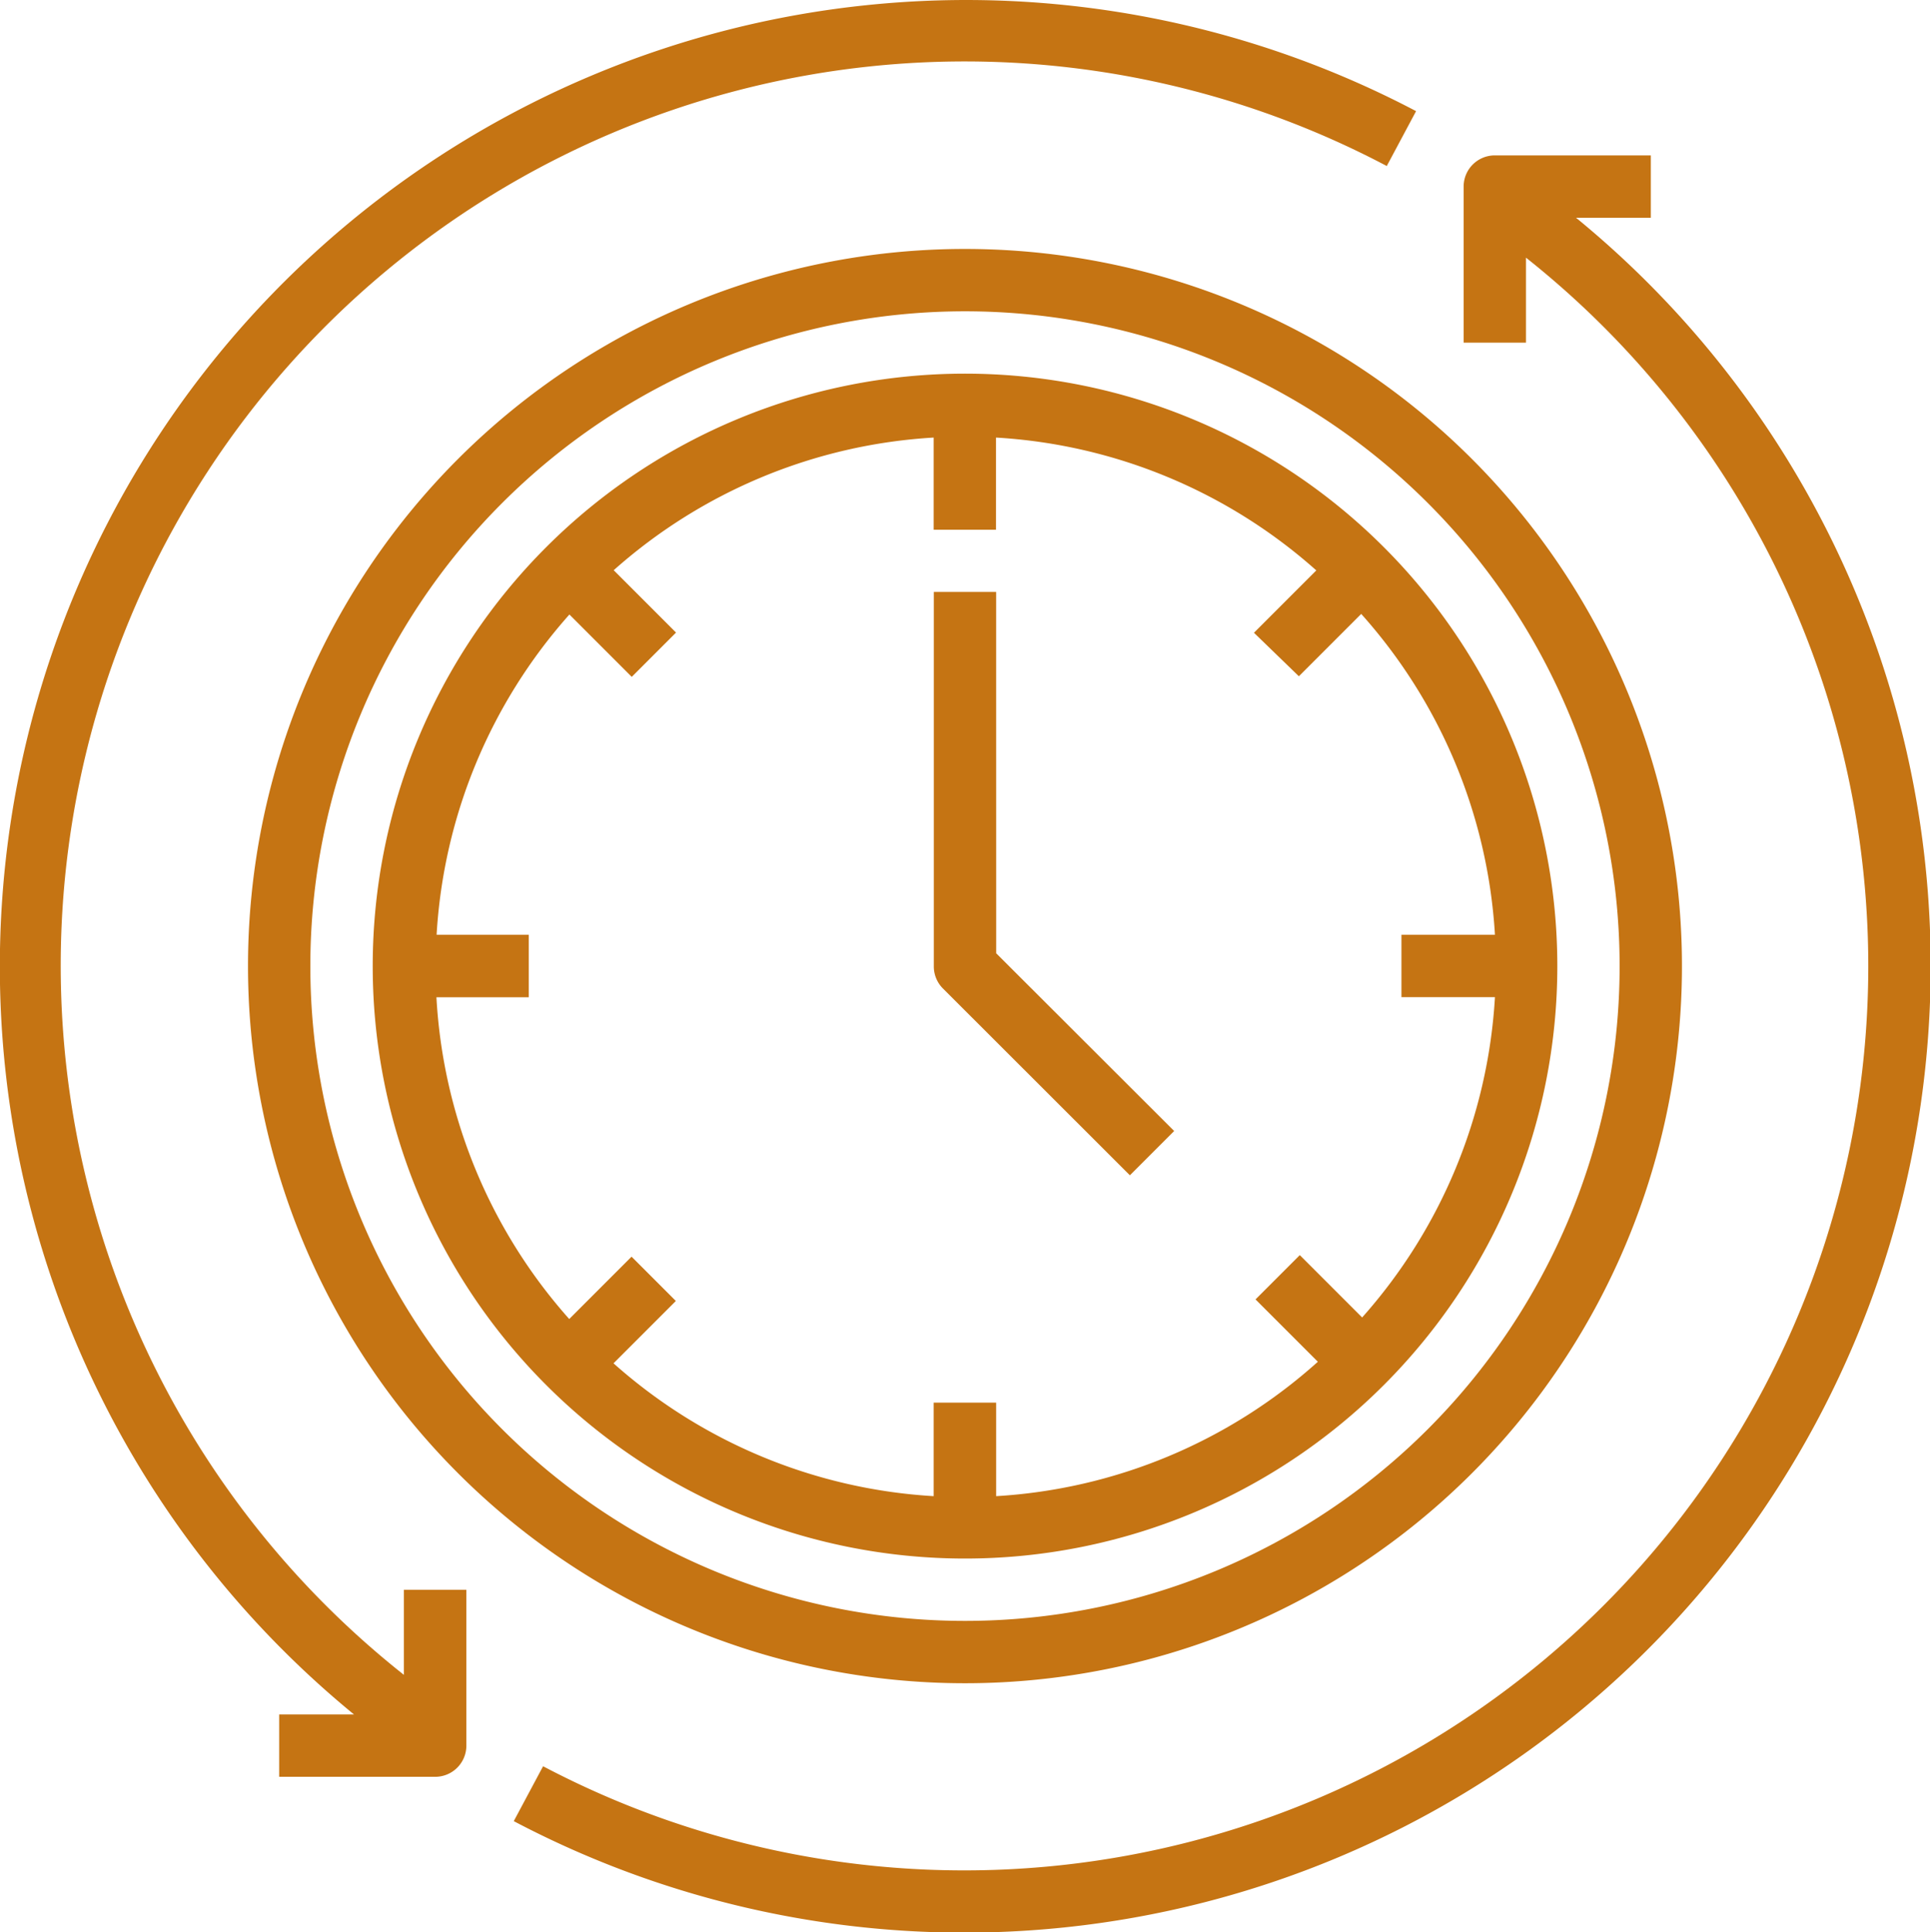
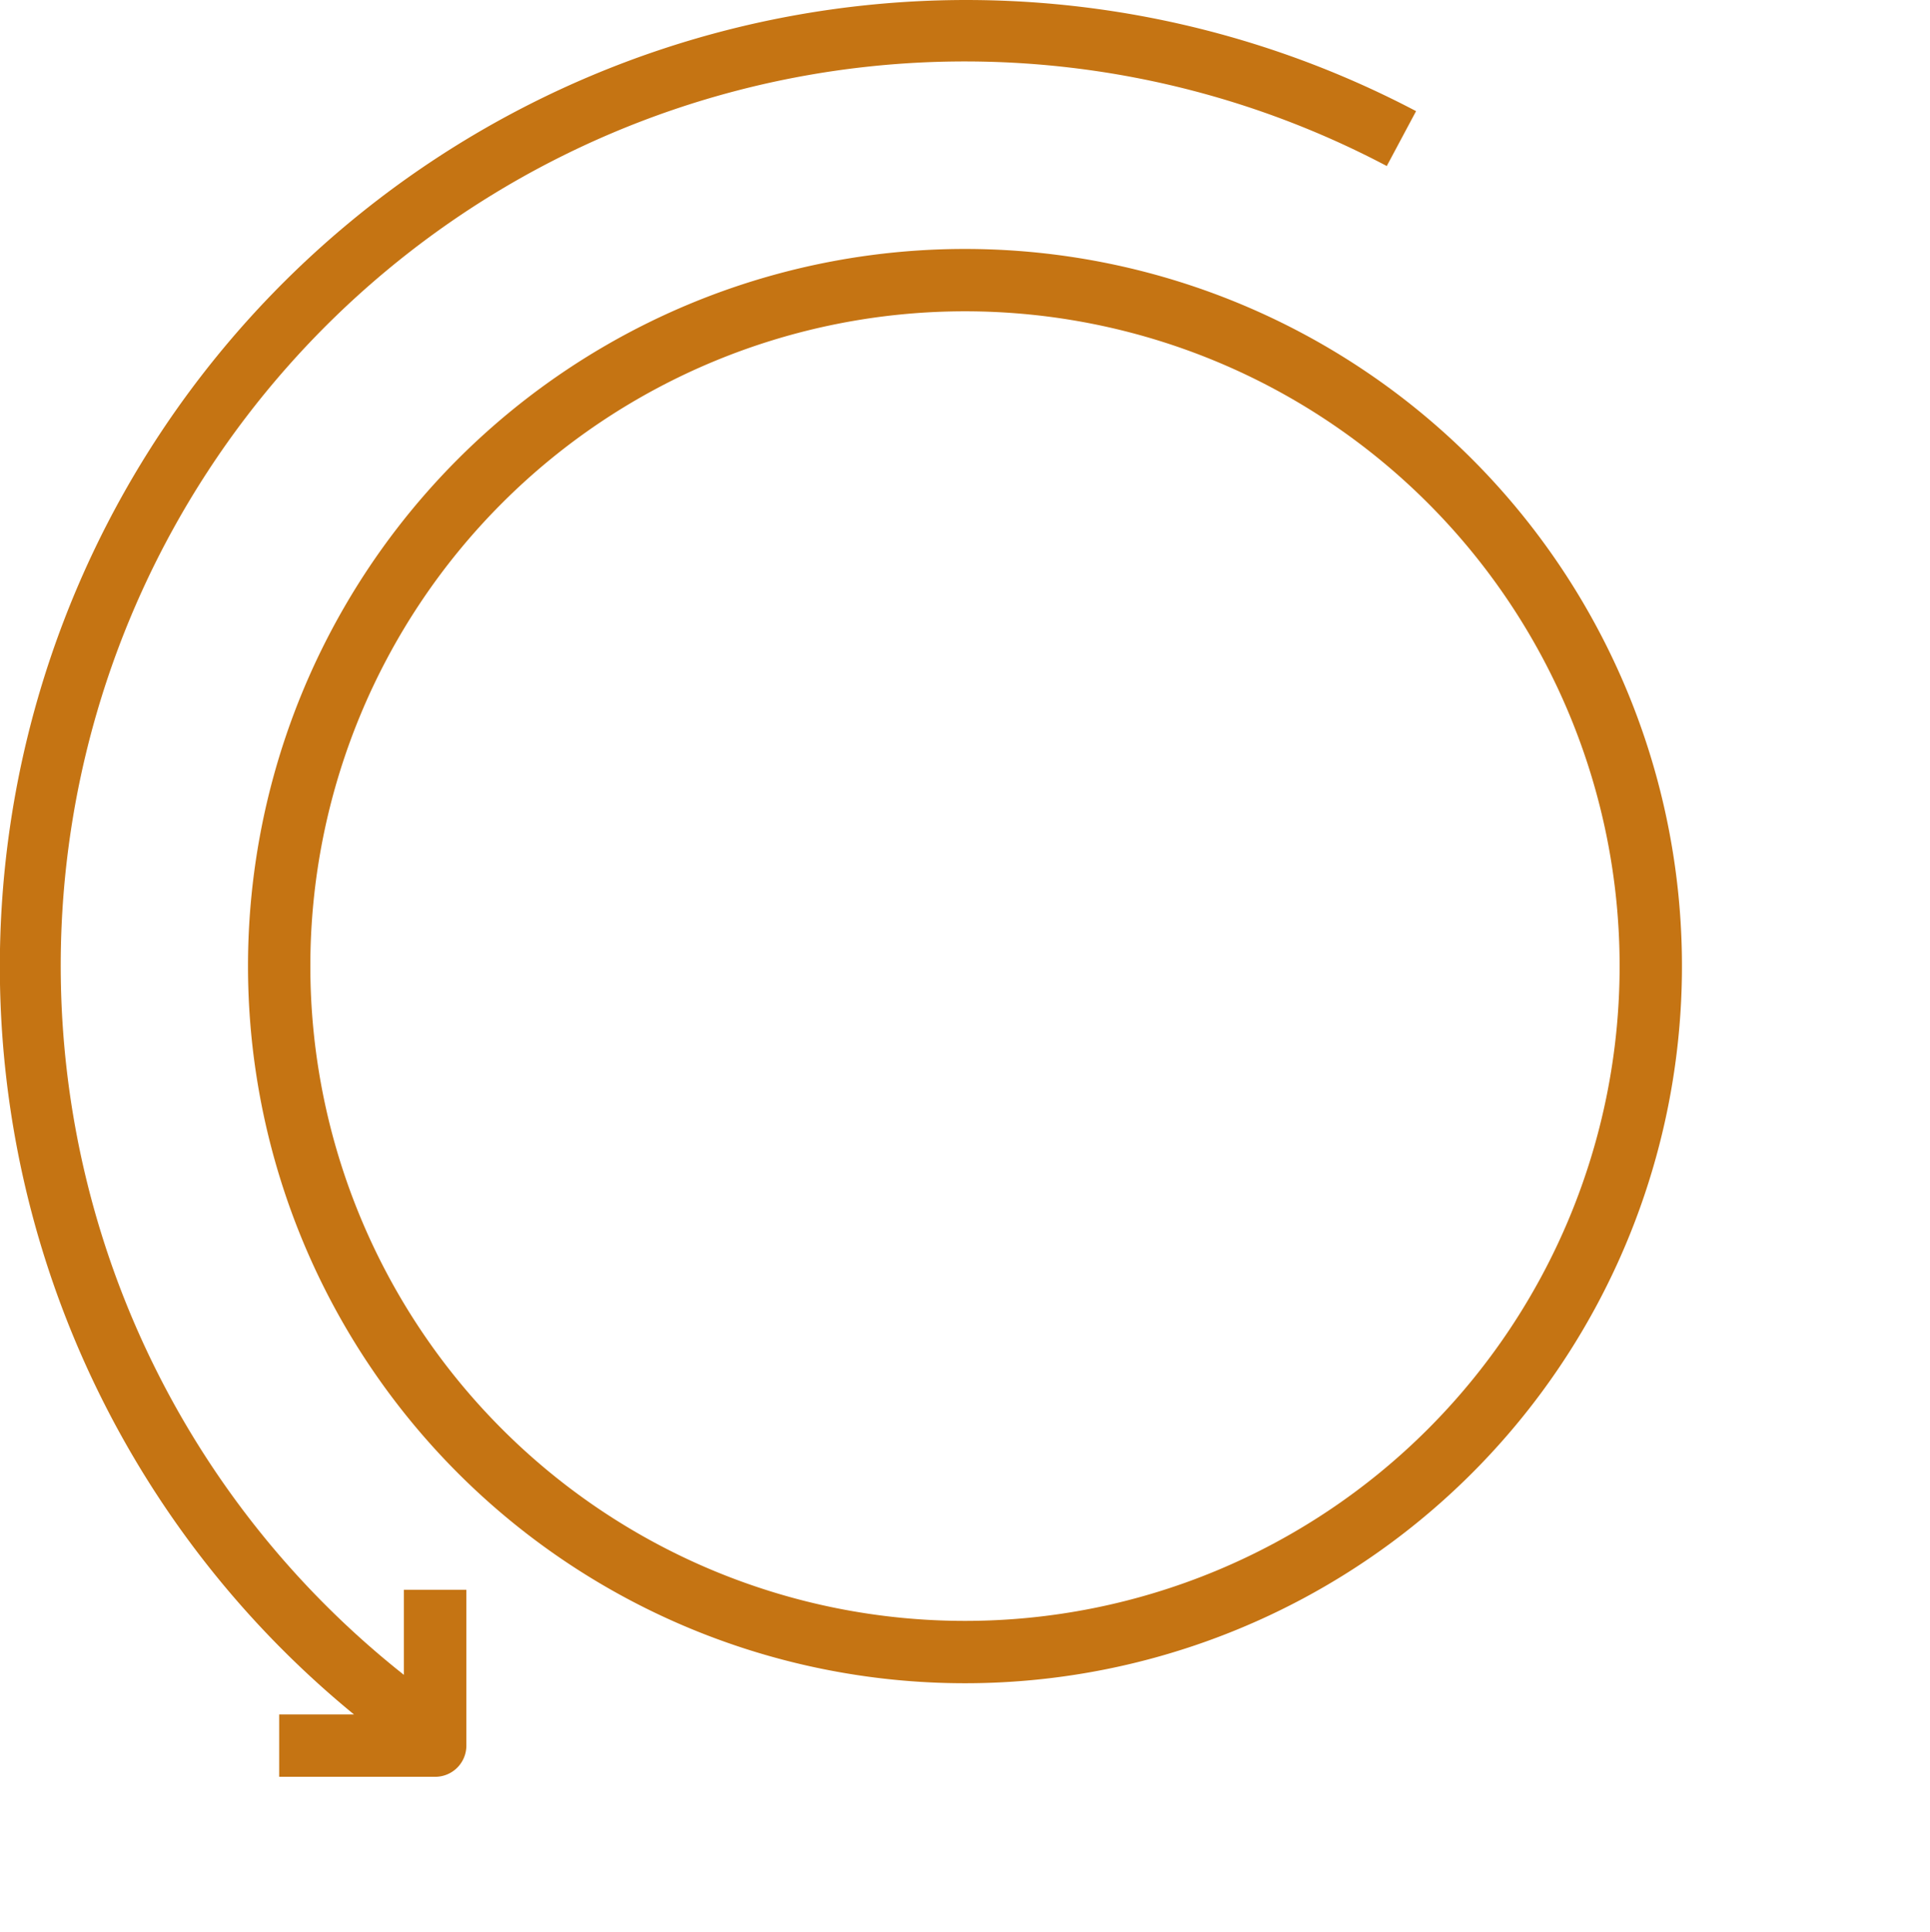
<svg xmlns="http://www.w3.org/2000/svg" width="51.953" height="52" viewBox="0 0 51.953 52">
  <g id="Layer_9" data-name="Layer 9" transform="translate(-1.044 -1.016)">
-     <path id="Контур_9763" data-name="Контур 9763" d="M46.12,7.678h2.014V6h-4.2a.839.839,0,0,0-.839.839v4.2h1.678V8.752a24.335,24.335,0,0,1-26.458,40.6l-.789,1.477A26.013,26.013,0,0,0,46.12,7.678Z" transform="translate(-2.652 -0.802)" fill="#c57413" />
    <path id="Контур_9764" data-name="Контур 9764" d="M11.916,46.09A24.335,24.335,0,0,1,38.374,5.484l.789-1.477a26.013,26.013,0,0,0-28.59,43.149H8.559v1.678h4.2a.839.839,0,0,0,.839-.839V43.8H11.916Z" transform="translate(0 0)" fill="#c57413" />
    <path id="Контур_9765" data-name="Контур 9765" d="M9,28.3A19.3,19.3,0,1,0,28.3,9,19.3,19.3,0,0,0,9,28.3Zm36.922,0A17.622,17.622,0,1,1,28.3,10.678,17.622,17.622,0,0,1,45.922,28.3Z" transform="translate(-1.28 -1.284)" fill="#c57413" />
-     <path id="Контур_9766" data-name="Контур 9766" d="M13,28.944A15.944,15.944,0,1,0,28.944,13,15.944,15.944,0,0,0,13,28.944Zm24.931-7.8,1.678-1.678a14.2,14.2,0,0,1,3.6,8.635H40.692v1.678h2.517A14.2,14.2,0,0,1,39.634,38.4l-1.678-1.678-1.192,1.192,1.678,1.678a14.2,14.2,0,0,1-8.66,3.617V40.692H28.1v2.517a14.2,14.2,0,0,1-8.618-3.575l1.678-1.678-1.192-1.192-1.678,1.678a14.2,14.2,0,0,1-3.575-8.66H17.2V28.1H14.72a14.2,14.2,0,0,1,3.575-8.618l1.678,1.678,1.192-1.192-1.678-1.678A14.2,14.2,0,0,1,28.1,14.72V17.2h1.678V14.72A14.2,14.2,0,0,1,38.4,18.295l-1.678,1.678Z" transform="translate(-1.923 -1.928)" fill="#c57413" />
-     <path id="Контур_9767" data-name="Контур 9767" d="M32.678,20H31V30.07a.839.839,0,0,0,.243.6L36.278,35.7l1.192-1.192-4.791-4.783Z" transform="translate(-4.819 -3.054)" fill="#c57413" />
  </g>
</svg>